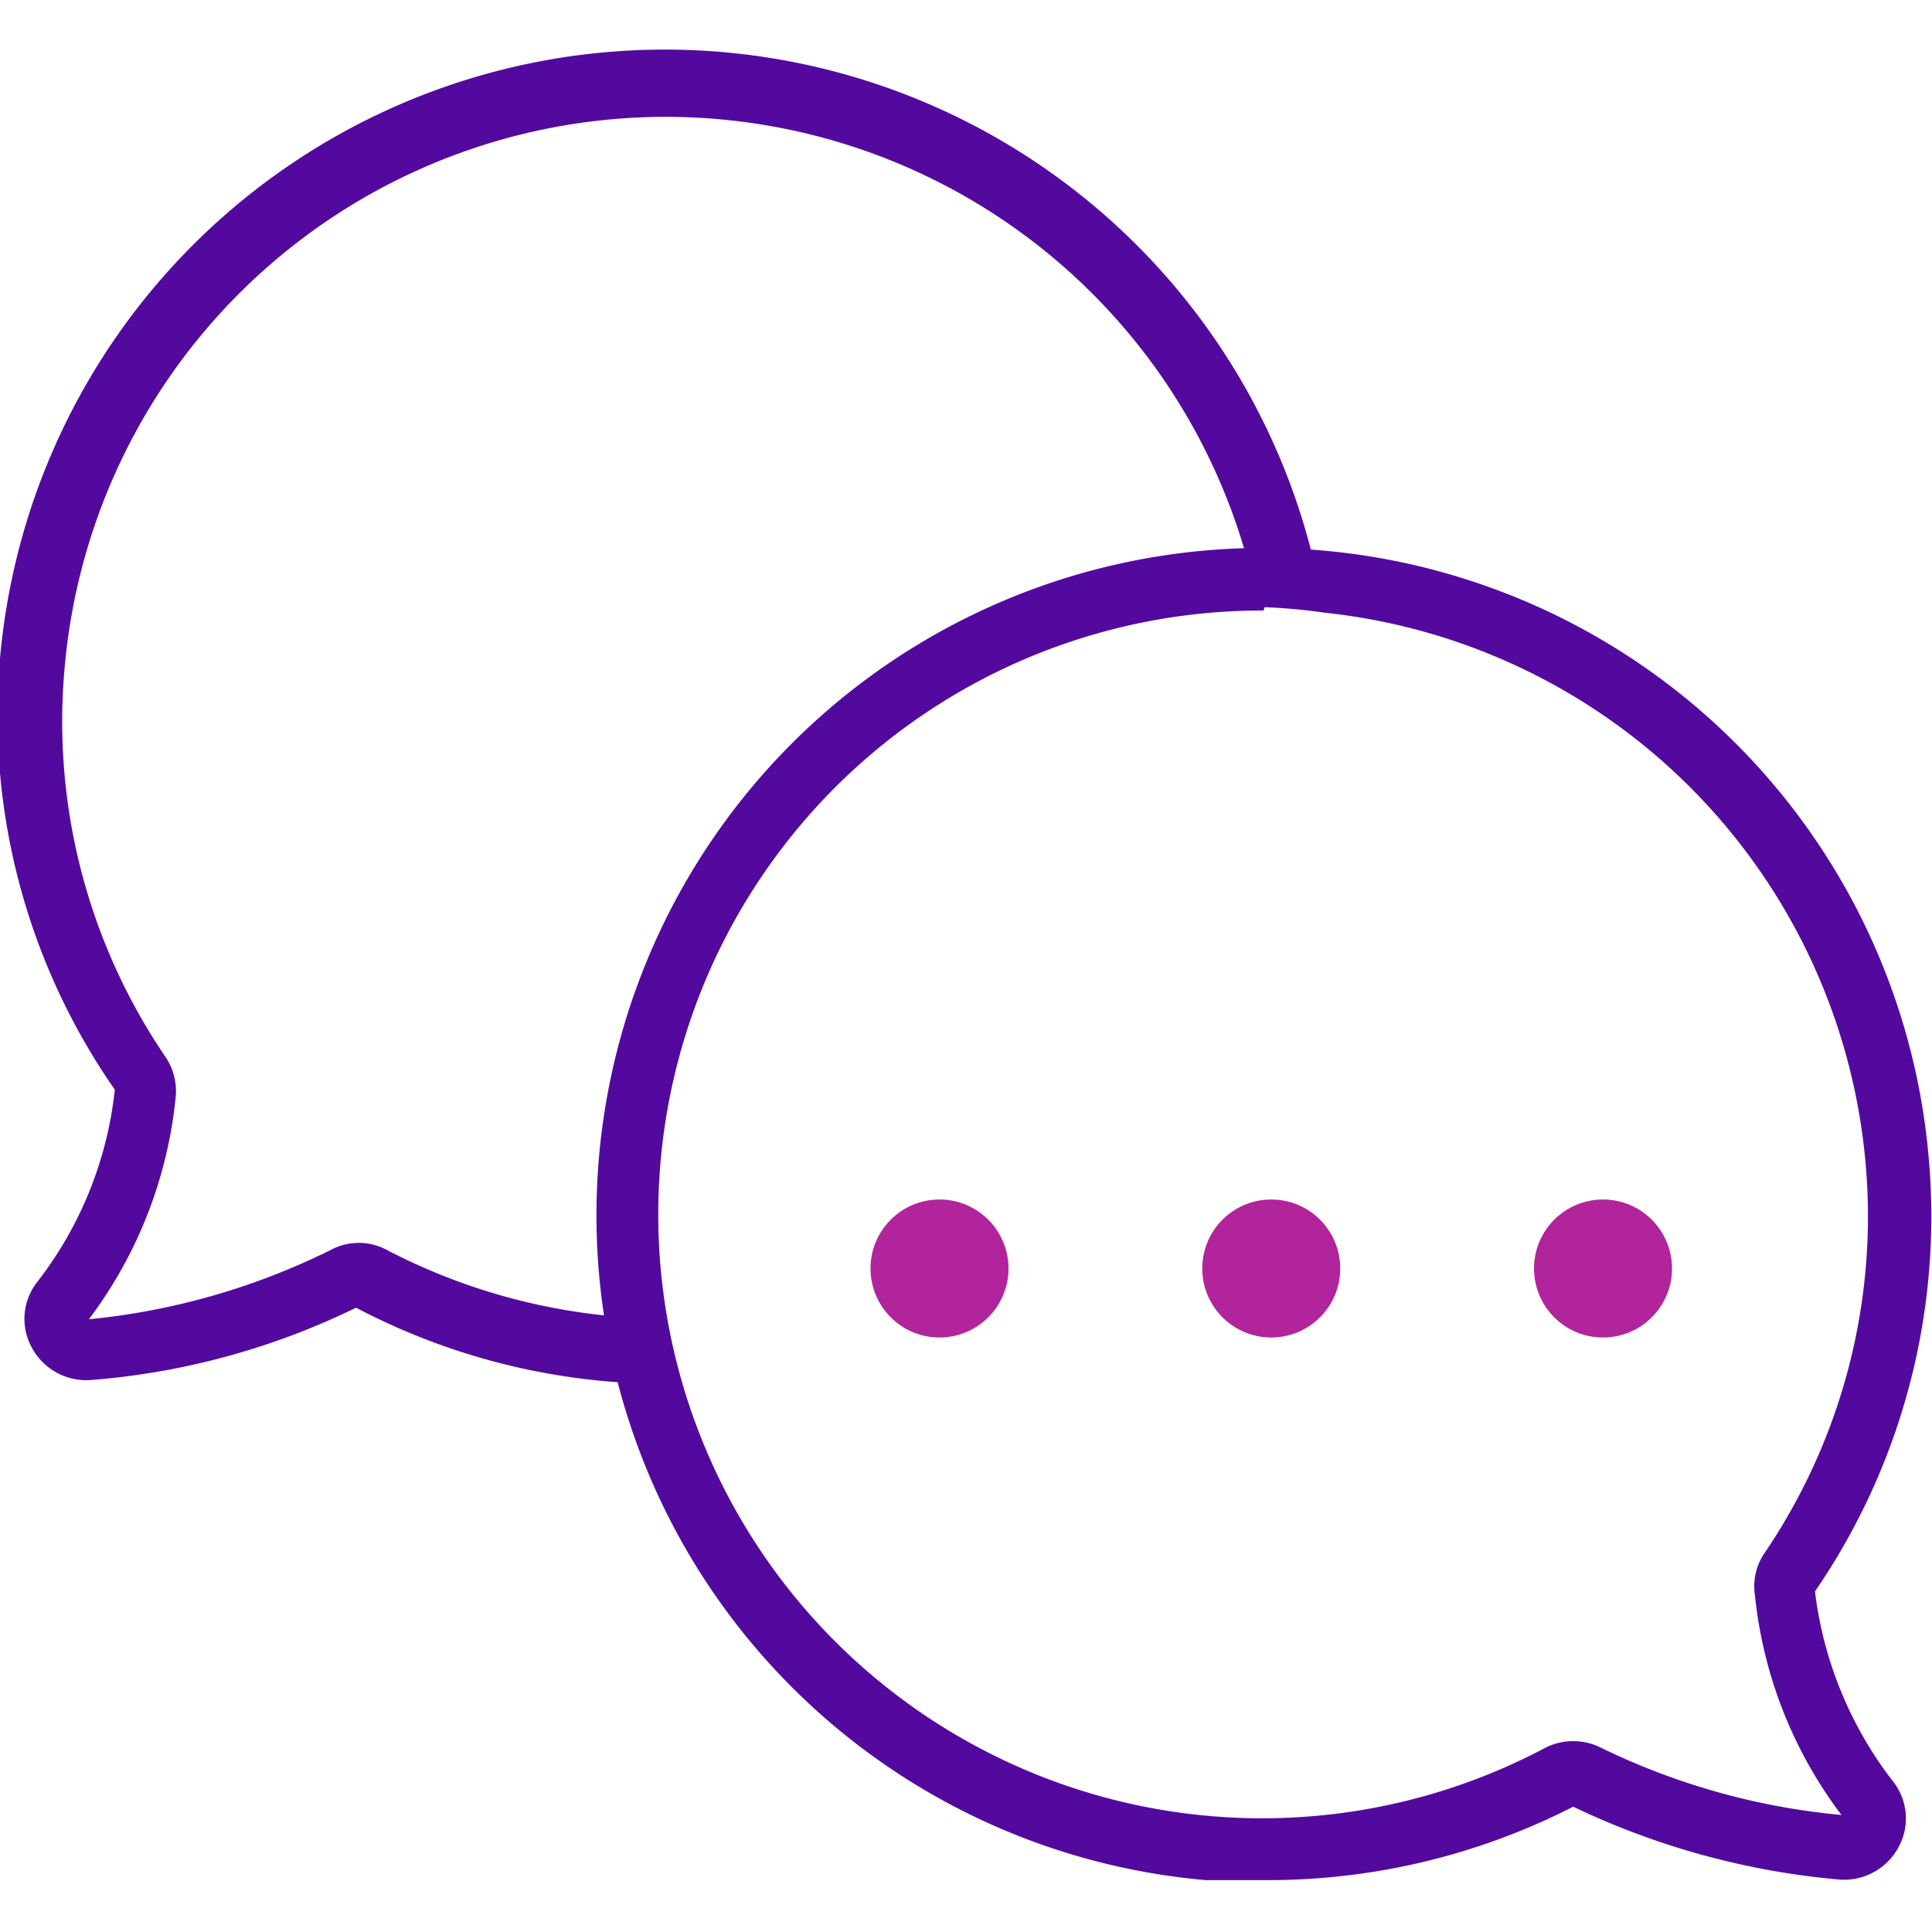
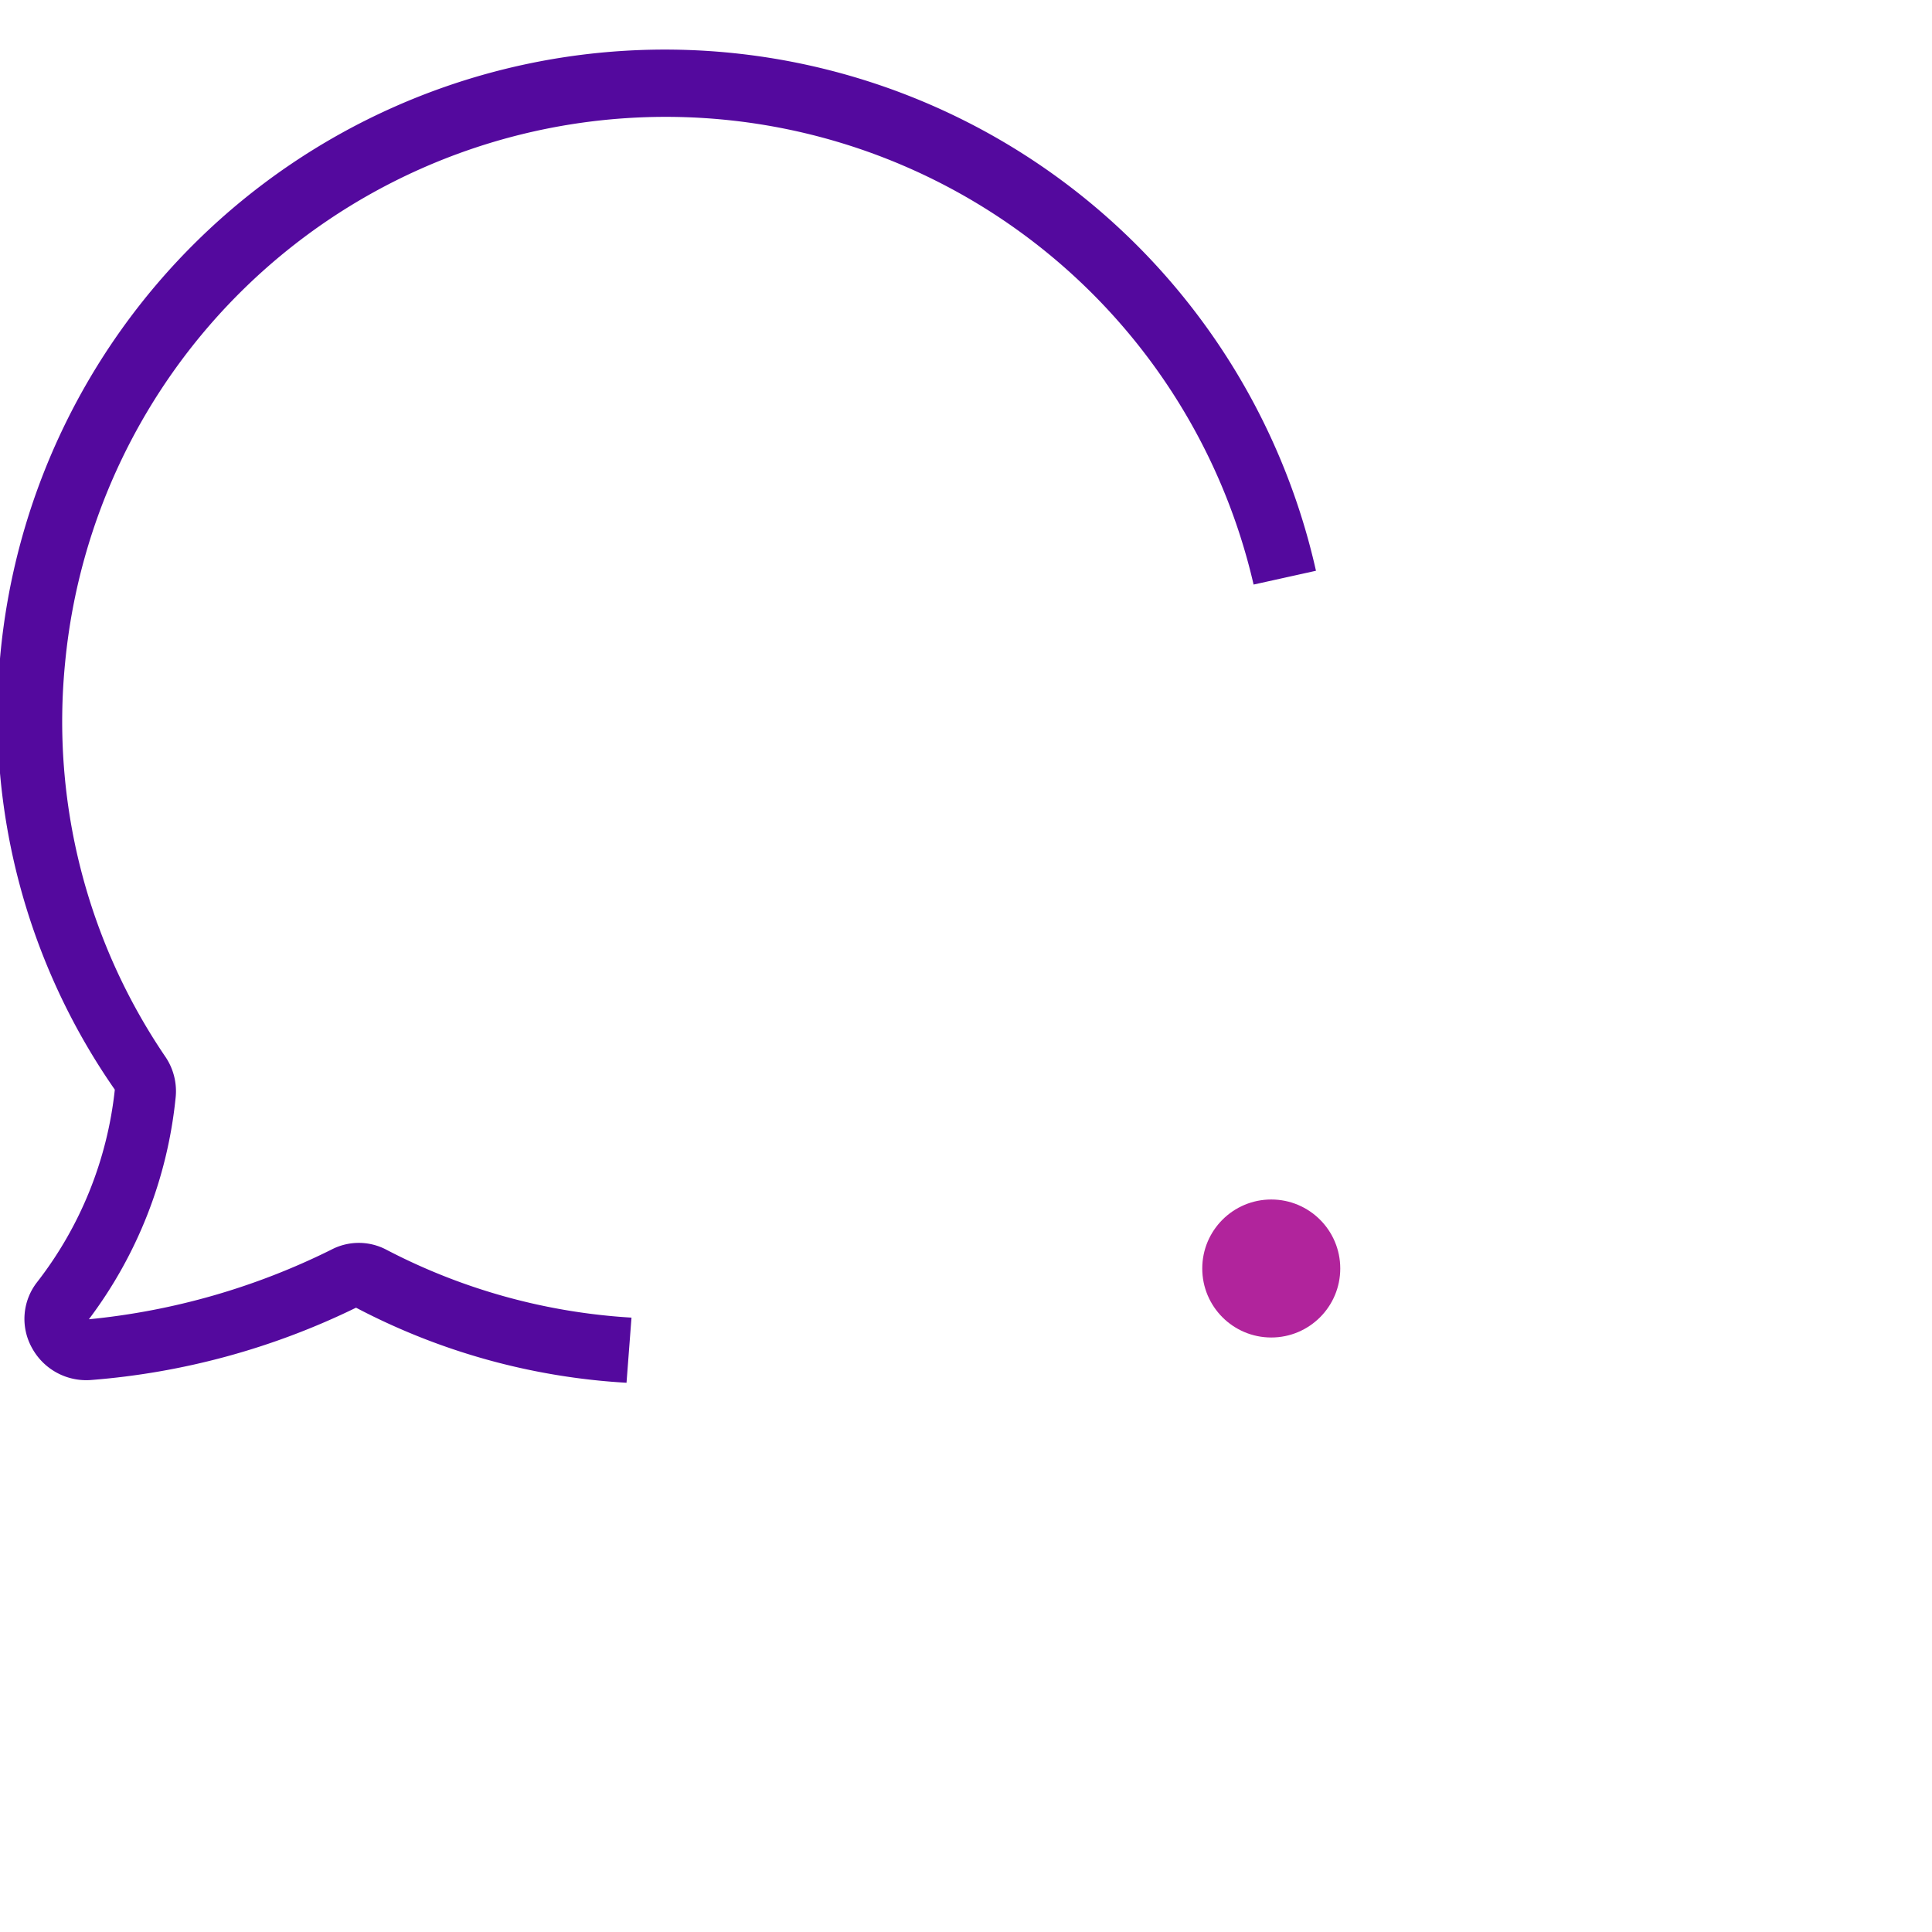
<svg xmlns="http://www.w3.org/2000/svg" viewBox="0 0 35 35">
  <defs>
    <style>.cls-1{fill:#54099e;}.cls-2{fill:#b1249c;}</style>
  </defs>
  <g id="_1_highlights_shadows" data-name="1 highlights&amp;shadows">
    <path class="cls-1" d="M11.35,25.05a12,12,0,0,1-4.9-1.36A13.28,13.28,0,0,1,1.65,25a1.12,1.12,0,0,1-1.07-.58,1.08,1.08,0,0,1,.09-1.19,6.87,6.87,0,0,0,1.41-3.49A11.85,11.85,0,0,1,0,11.93a12.09,12.09,0,0,1,23.84-1.59l-1.13.25A10.93,10.93,0,0,0,1.18,12,10.8,10.8,0,0,0,3,19.15a1.11,1.11,0,0,1,.18.75,8,8,0,0,1-1.57,4A12.62,12.62,0,0,0,6,22.64a1.07,1.07,0,0,1,1,0,11,11,0,0,0,4.44,1.23Z" />
    <circle class="cls-2" cx="23.03" cy="22.98" r="1.25" />
-     <circle class="cls-2" cx="17.02" cy="22.98" r="1.25" />
-     <circle class="cls-2" cx="29.04" cy="22.98" r="1.25" />
-     <path class="cls-1" d="M22.89,34.06c-.35,0-.7,0-1.05,0a12.09,12.09,0,1,1,13.1-13.09,12,12,0,0,1-2.06,7.86,7,7,0,0,0,1.42,3.45,1.08,1.08,0,0,1,.09,1.19,1.12,1.12,0,0,1-1.07.58,14,14,0,0,1-4.82-1.32A12.14,12.14,0,0,1,22.89,34.06Zm0-23A10.94,10.94,0,1,0,28,31.66a1.12,1.12,0,0,1,1,0h0a12.55,12.55,0,0,0,4.36,1.22,7.94,7.94,0,0,1-1.57-4,1.06,1.06,0,0,1,.18-.75A10.86,10.86,0,0,0,33.79,21,11,11,0,0,0,24,11.1,10.32,10.32,0,0,0,22.91,11Z" />
  </g>
</svg>